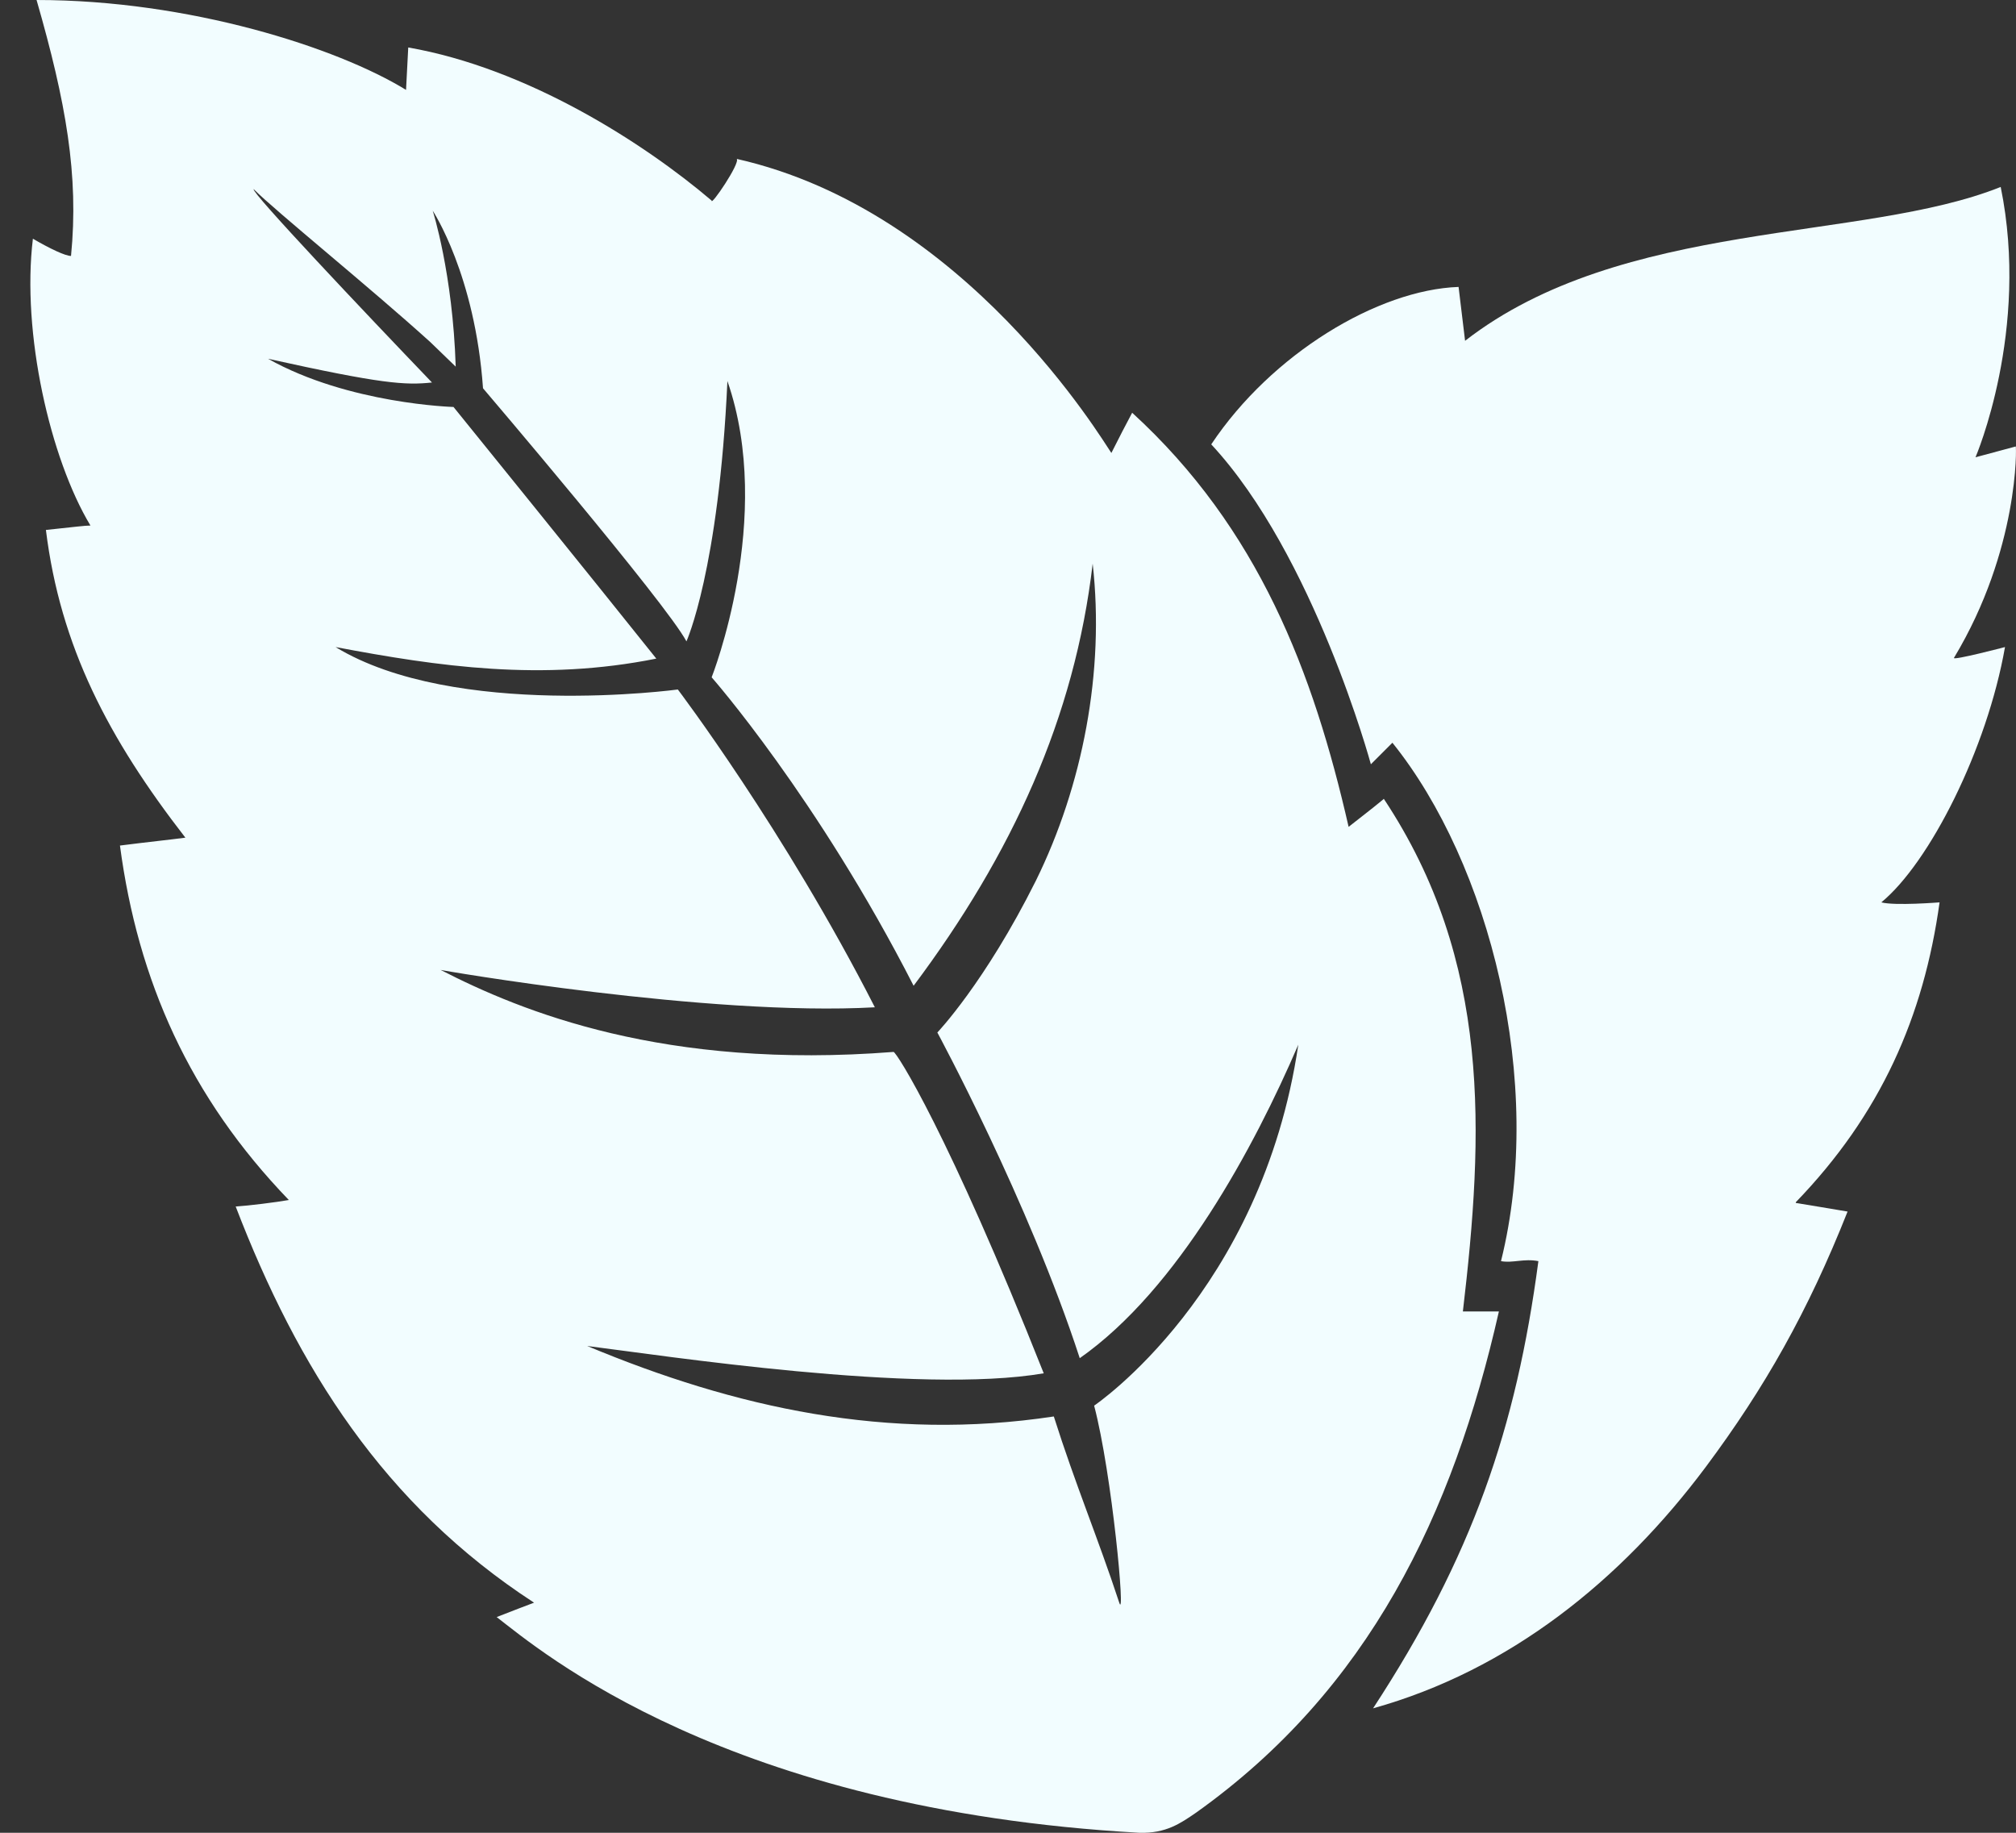
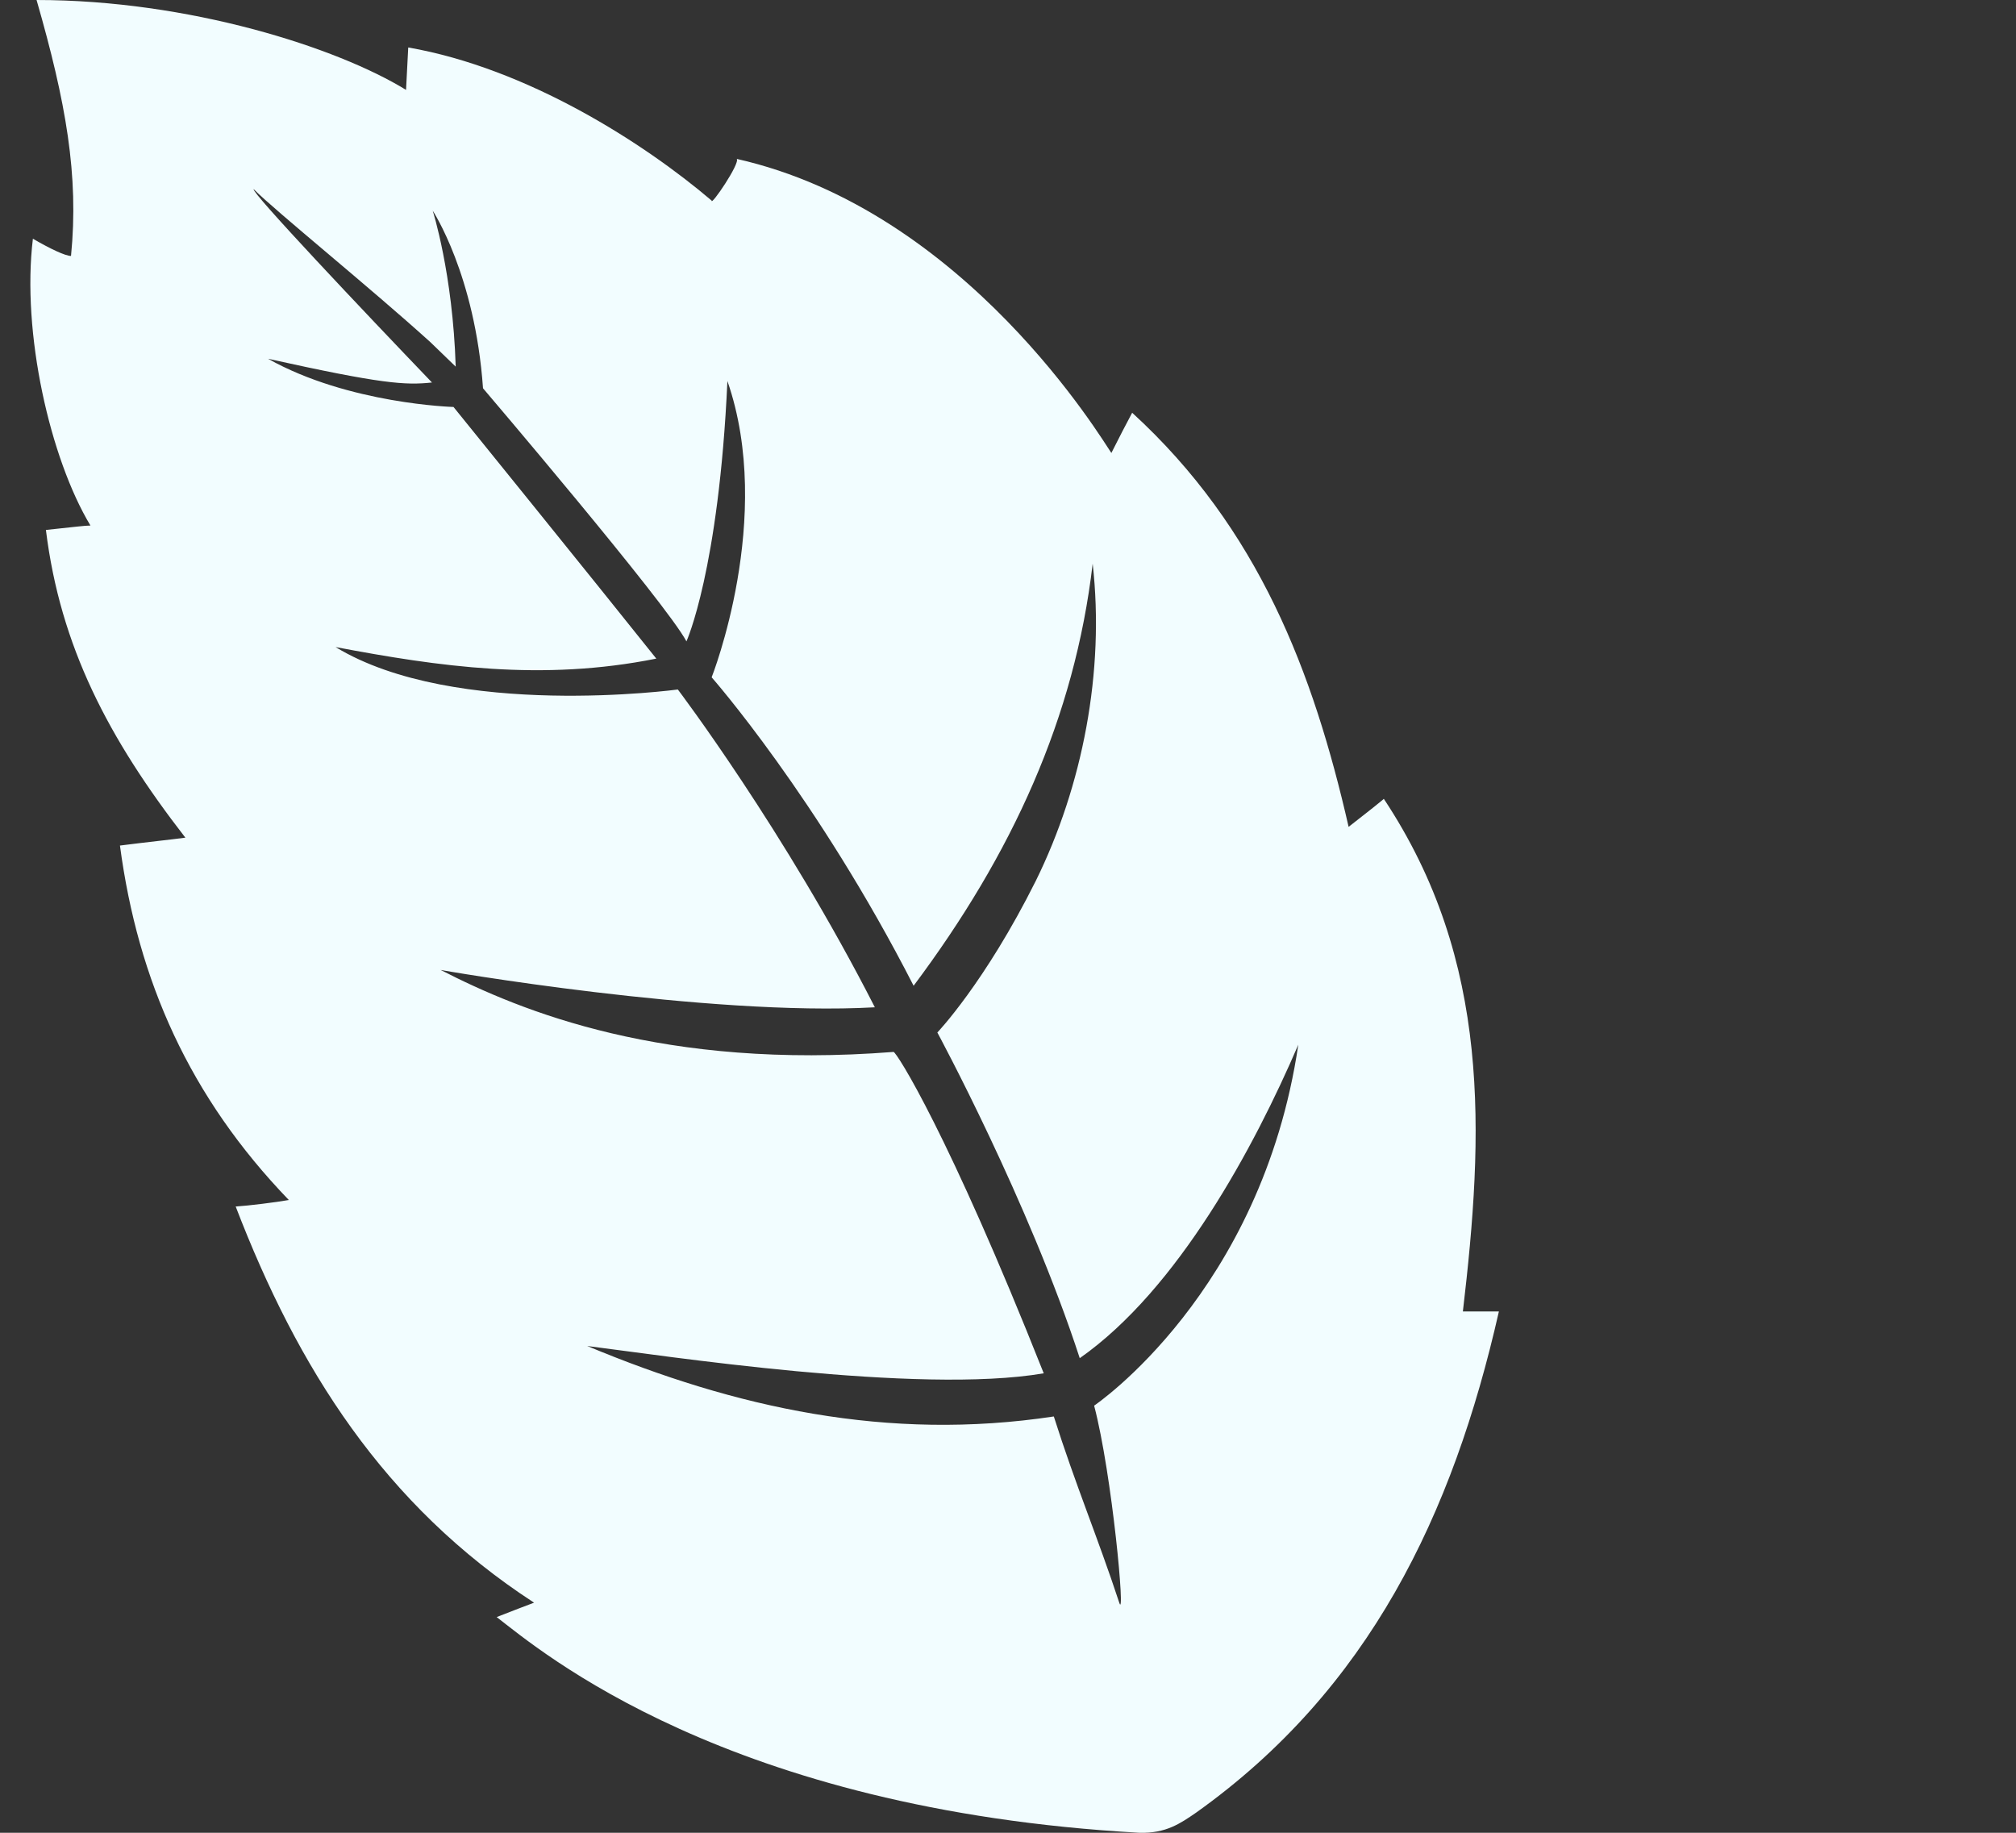
<svg xmlns="http://www.w3.org/2000/svg" width="22" height="20" viewBox="0 0 22 20" fill="none">
  <rect x="0" y="0" width="22" height="20" fill="#333333" stroke="none" />
  <path d="M12.214 17.489C11.979 16.775 11.736 16.202 11.5 15.457C9.688 15.731 8.025 15.363 6.408 14.688C7.224 14.79 10.025 15.221 11.39 14.986C10.347 12.357 9.782 11.479 9.751 11.479C7.248 11.675 5.694 11.039 4.808 10.584C4.792 10.584 7.726 11.094 9.547 10.992C8.558 9.054 7.397 7.524 7.397 7.524C7.397 7.524 4.965 7.854 3.662 7.061C4.784 7.273 5.914 7.438 7.162 7.187C6.518 6.379 4.949 4.441 4.949 4.441C4.949 4.441 3.804 4.409 2.925 3.915C4.165 4.19 4.423 4.205 4.714 4.174C3.984 3.413 2.737 2.095 2.768 2.064C3.011 2.307 4.039 3.138 4.698 3.735L4.973 4.001C4.941 2.982 4.722 2.299 4.722 2.299C4.722 2.299 5.184 2.997 5.271 4.237C5.271 4.237 7.271 6.583 7.491 6.999C7.491 6.999 7.844 6.222 7.938 4.158C8.456 5.649 7.766 7.391 7.766 7.391C7.766 7.391 8.919 8.701 9.97 10.757C11.045 9.321 11.728 7.83 11.924 6.151C12.057 7.328 11.814 8.576 11.304 9.611C10.747 10.726 10.229 11.267 10.229 11.267C10.229 11.267 11.226 13.111 11.783 14.821C12.857 14.068 13.689 12.514 14.168 11.4C13.768 14.107 11.94 15.339 11.94 15.339C12.136 16.084 12.285 17.709 12.214 17.489ZM15.093 8.725C14.96 8.835 14.866 8.905 14.717 9.023C14.332 7.336 13.736 5.767 12.355 4.504C12.285 4.637 12.222 4.755 12.128 4.943C12.034 4.81 10.543 2.299 8.04 1.734C8.079 1.781 7.758 2.252 7.766 2.189C7.028 1.561 5.757 0.745 4.455 0.518L4.431 0.981C3.678 0.518 2.062 0 0.399 0C0.72 1.114 0.862 1.914 0.775 2.793C0.713 2.793 0.548 2.715 0.359 2.605C0.234 3.633 0.548 5.006 0.987 5.735C0.924 5.735 0.807 5.751 0.501 5.783C0.658 7.054 1.183 8.058 2.023 9.141C1.85 9.164 1.615 9.188 1.309 9.227C1.505 10.702 2.07 11.973 3.152 13.095C3.019 13.119 2.705 13.158 2.572 13.166C3.247 14.923 4.188 16.422 5.828 17.489C5.702 17.536 5.624 17.567 5.42 17.646C5.898 18.015 7.93 19.748 12.434 20C12.724 20.008 12.881 19.898 13.053 19.78C14.937 18.438 15.854 16.532 16.357 14.311H15.964C16.192 12.373 16.278 10.49 15.101 8.717" fill="#F2FDFF" />
-   <path d="M19.597 13.119C20.523 12.161 20.993 11.094 21.166 9.847C21.166 9.847 20.679 9.886 20.53 9.847C21.056 9.415 21.684 8.176 21.88 7.061C21.88 7.061 21.307 7.211 21.323 7.179C22.037 5.994 22.005 4.857 21.997 4.872L21.558 4.99C21.558 4.99 22.154 3.609 21.833 2.04C20.326 2.644 17.706 2.385 15.988 3.719L15.917 3.131C15.039 3.162 13.877 3.86 13.218 4.849C14.34 6.057 14.96 8.34 14.96 8.34L15.195 8.105C16.255 9.423 16.866 11.808 16.38 13.762C16.506 13.786 16.631 13.731 16.788 13.762C16.545 15.59 16.066 16.987 14.984 18.642C16.474 18.226 17.69 17.246 18.616 16.006C19.259 15.143 19.73 14.311 20.162 13.221C19.918 13.181 19.793 13.158 19.597 13.127" fill="#F2FDFF" />
</svg>